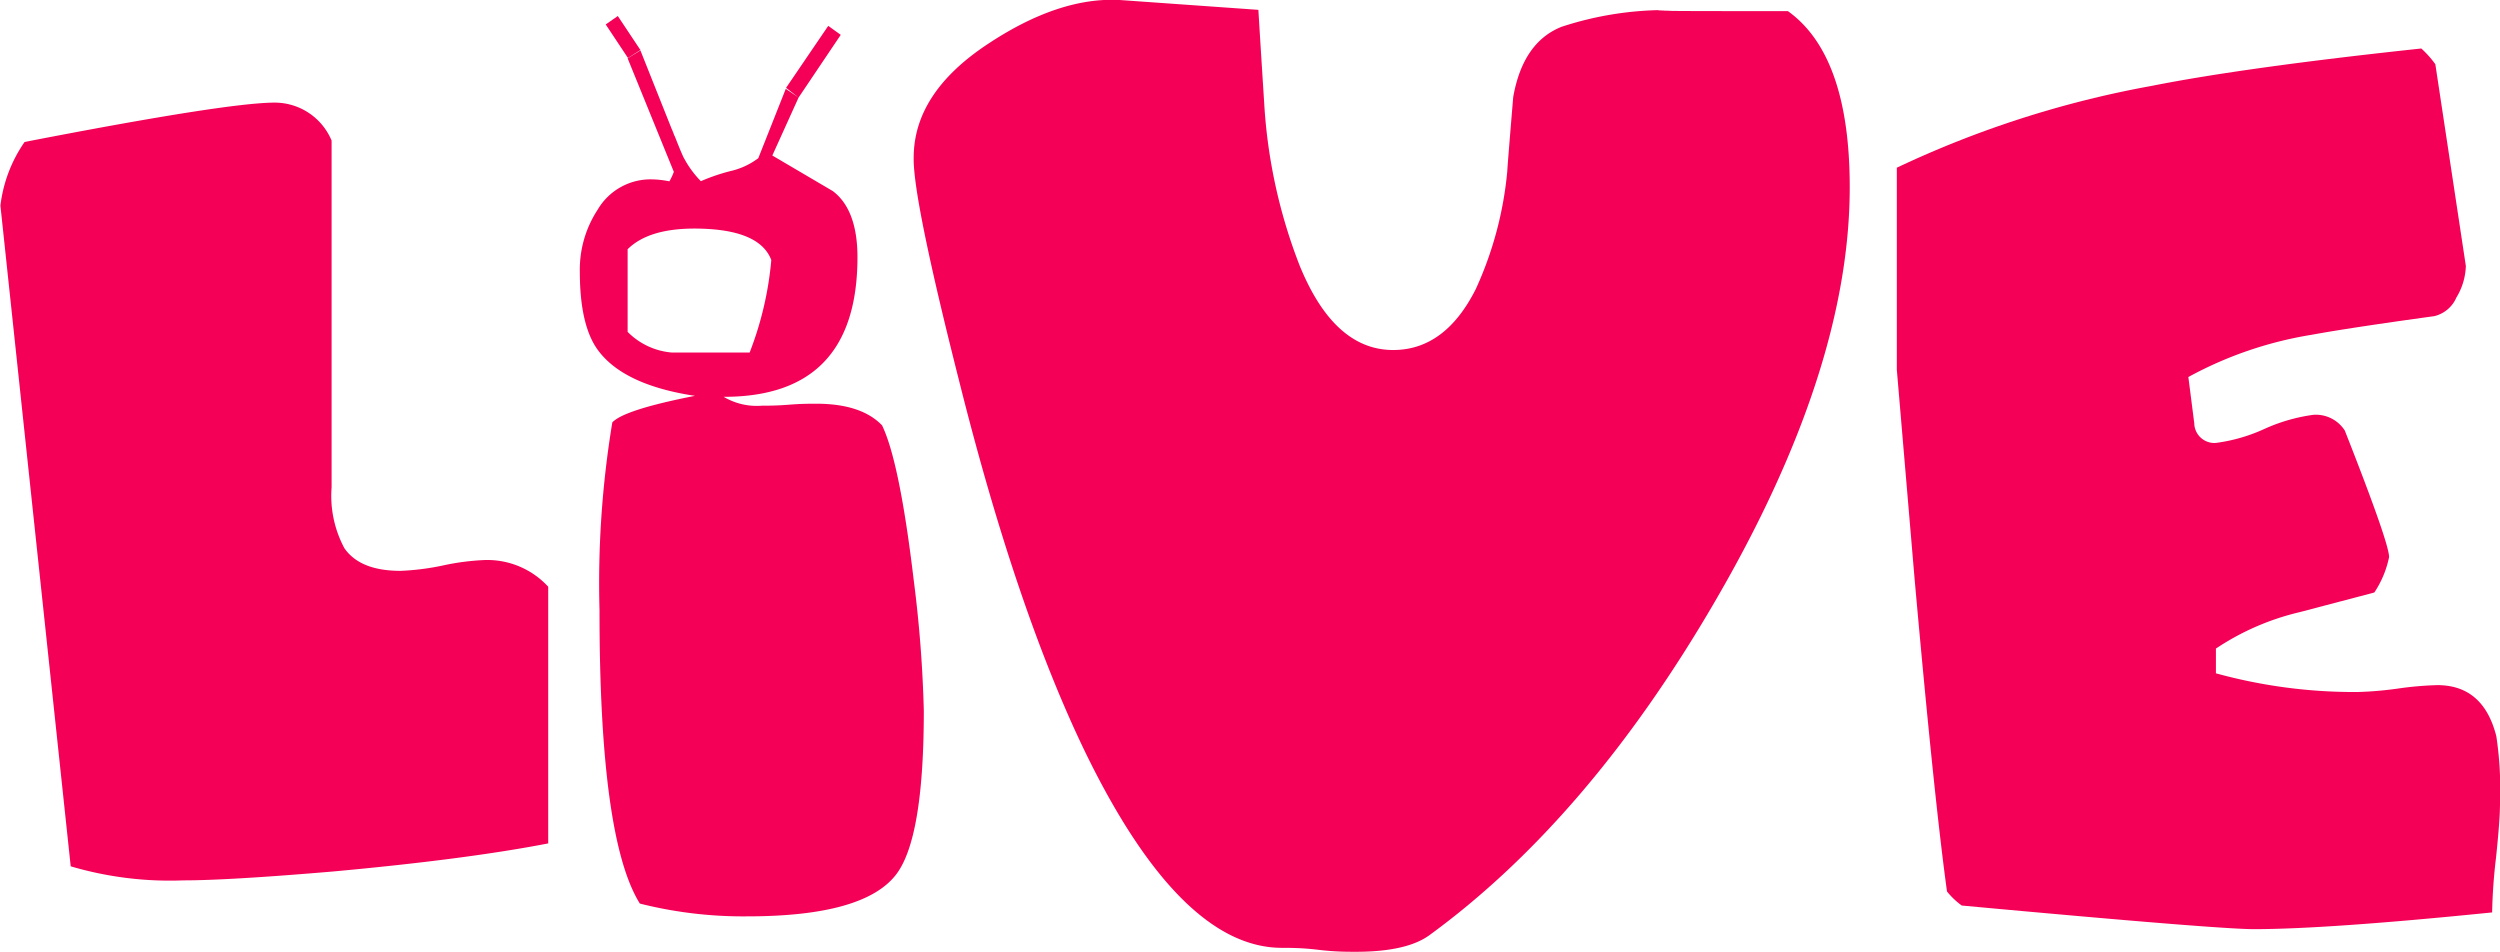
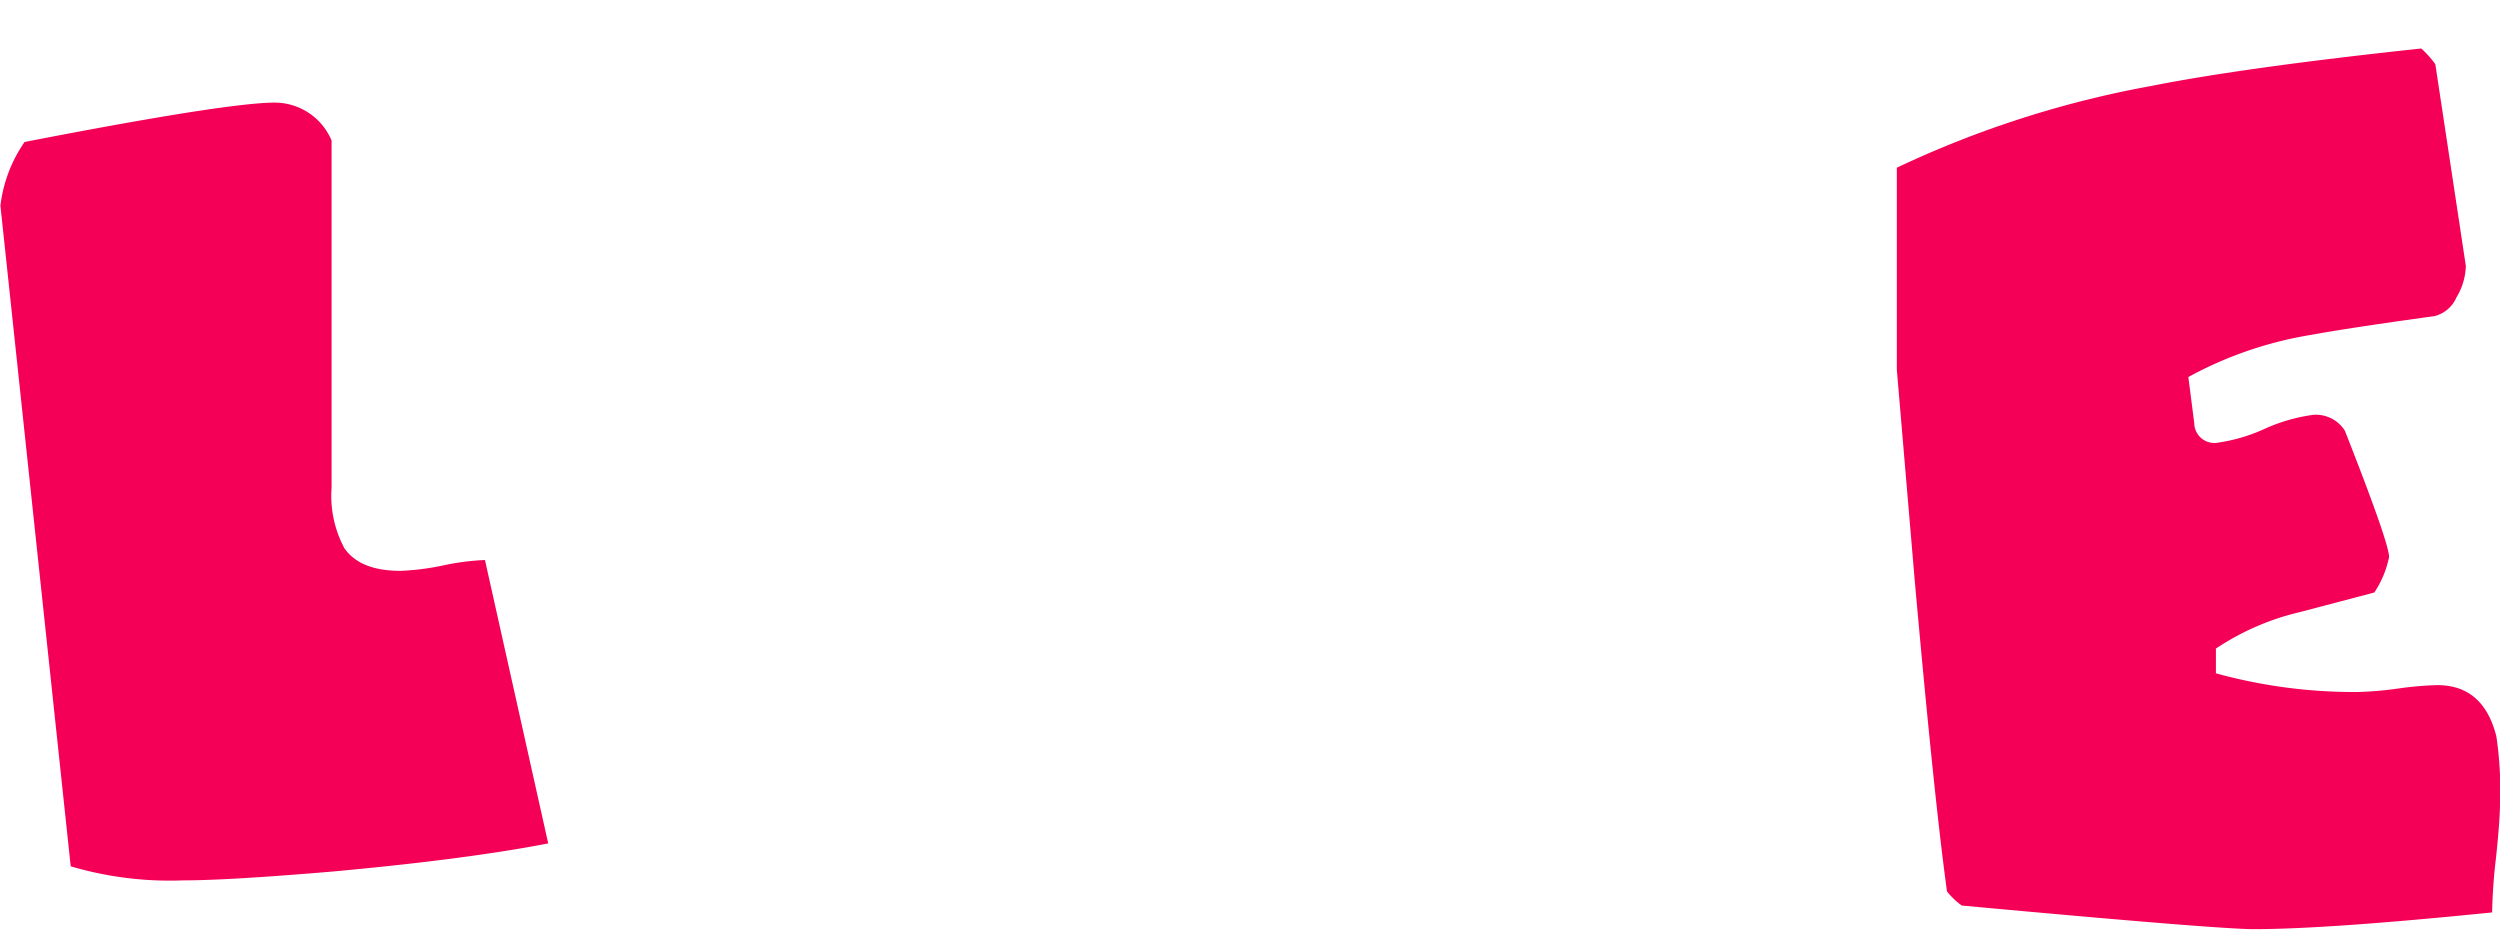
<svg xmlns="http://www.w3.org/2000/svg" viewBox="0 0 177.85 67.71">
  <defs>
    <style>.cls-1{fill:#f50057;}</style>
  </defs>
  <title>live</title>
  <g id="Layer_2" data-name="Layer 2">
    <g id="layer_1-2" data-name="layer 1">
-       <path class="cls-1" d="M39,60q-5.81,1.13-15.33,2c-4.95.42-8.49.63-10.64.63a24.86,24.86,0,0,1-8-1l-5-47A10,10,0,0,1,1.75,10.1Q16.11,7.31,19.53,7.3A4.39,4.39,0,0,1,23.59,10V34.67A7.88,7.88,0,0,0,24.5,39c.75,1.08,2.08,1.61,4,1.61a17.85,17.85,0,0,0,3-.38,17.29,17.29,0,0,1,3-.39A5.89,5.89,0,0,1,39,41.74Z" />
-       <path class="cls-1" d="M65.72,50.56q0,9.16-2,11.69-2.31,2.94-10.57,2.94a30.06,30.06,0,0,1-7.63-.91q-2.88-4.62-2.87-20.86a70.32,70.32,0,0,1,.91-13.37q.84-.9,5.88-1.89-5.11-.77-6.93-3.29-1.26-1.76-1.26-5.53a7.76,7.76,0,0,1,1.26-4.41,4.36,4.36,0,0,1,3.85-2.17,6.82,6.82,0,0,1,1.26.14,4.06,4.06,0,0,0,.56-2,4.46,4.46,0,0,0-.39-1.76q.54,1.41.81,2a7.22,7.22,0,0,0,1.26,1.75,13.81,13.81,0,0,1,2.31-.77,5.2,5.2,0,0,0,2.31-1.33l4.76,2.8C60.38,14.44,61,16,61,18.29q0,9.95-9.52,9.94a4.61,4.61,0,0,0,2.73.63c.42,0,1.06,0,1.92-.07s1.51-.07,1.93-.07c2.15,0,3.71.52,4.69,1.54Q64,32.85,65,41.25A90,90,0,0,1,65.72,50.56Zm-20.16-47-.89.56L43.09,1.74l.86-.6ZM54.87,18.5q-.84-2.23-5.46-2.24-3.28,0-4.76,1.47v5.88a5,5,0,0,0,3.15,1.47h5.53A23.92,23.92,0,0,0,54.87,18.5Zm-5.74-5.95-1,.15L44.65,4.15l.91-.56Zm7.68-5.61-2.16,4.77-.83-.14L55.9,6.32Zm3-4.46-3,4.46-.89-.69,3-4.41Z" />
-       <path class="cls-1" d="M131.59,13.32q0,13-9.59,29.47-9,15.48-20.3,23.73-1.62,1.19-5.25,1.19c-.61,0-1.5,0-2.66-.14s-2-.14-2.59-.14q-7.22,0-14-13.93-4.9-10.14-9-26.53Q64.94,14.09,65,11.22q0-4.55,5.14-8T79.65,0l9.87.7c.09,1.5.23,3.73.42,6.72a37.75,37.75,0,0,0,2.52,11.48q2.45,6,6.65,6,3.7,0,5.88-4.34a25.76,25.76,0,0,0,2.24-8.4q0-.21.42-5.25c.46-2.61,1.61-4.27,3.43-5A23.73,23.73,0,0,1,119,.72q-4.2.08,8.19.07Q131.59,3.94,131.59,13.32Z" />
+       <path class="cls-1" d="M39,60q-5.81,1.13-15.33,2c-4.95.42-8.49.63-10.64.63a24.86,24.86,0,0,1-8-1l-5-47A10,10,0,0,1,1.75,10.1Q16.11,7.31,19.53,7.3A4.39,4.39,0,0,1,23.59,10V34.67A7.88,7.88,0,0,0,24.5,39c.75,1.08,2.08,1.61,4,1.61a17.85,17.85,0,0,0,3-.38,17.29,17.29,0,0,1,3-.39Z" />
      <path class="cls-1" d="M177.85,57.14c0,.84-.1,2.12-.28,3.85a38.68,38.68,0,0,0-.28,3.92q-11.76,1.19-16.94,1.19-2.59,0-20.79-1.68a5.47,5.47,0,0,1-1.05-1q-.91-6.59-2.31-22.29L134.94,26.3V11.93a72.52,72.52,0,0,1,18.13-5.82q6.65-1.32,19.18-2.66a7.05,7.05,0,0,1,1,1.12l2.17,14.35a4.55,4.55,0,0,1-.67,2.24,2.3,2.3,0,0,1-1.57,1.33q-6.09.84-8.75,1.33a27.42,27.42,0,0,0-8.75,3l.42,3.29a1.43,1.43,0,0,0,1.54,1.4,12.07,12.07,0,0,0,3.46-1,12.46,12.46,0,0,1,3.47-1,2.45,2.45,0,0,1,2.24,1.12q3.15,8,3.15,9a7.13,7.13,0,0,1-1.05,2.52l-5.32,1.4a18.22,18.22,0,0,0-5.95,2.59V47.9a37.13,37.13,0,0,0,10.08,1.33,25.51,25.51,0,0,0,2.83-.24,23.9,23.9,0,0,1,2.84-.25q3.28,0,4.2,3.64A25.49,25.49,0,0,1,177.85,57.14Z" />
    </g>
  </g>
</svg>